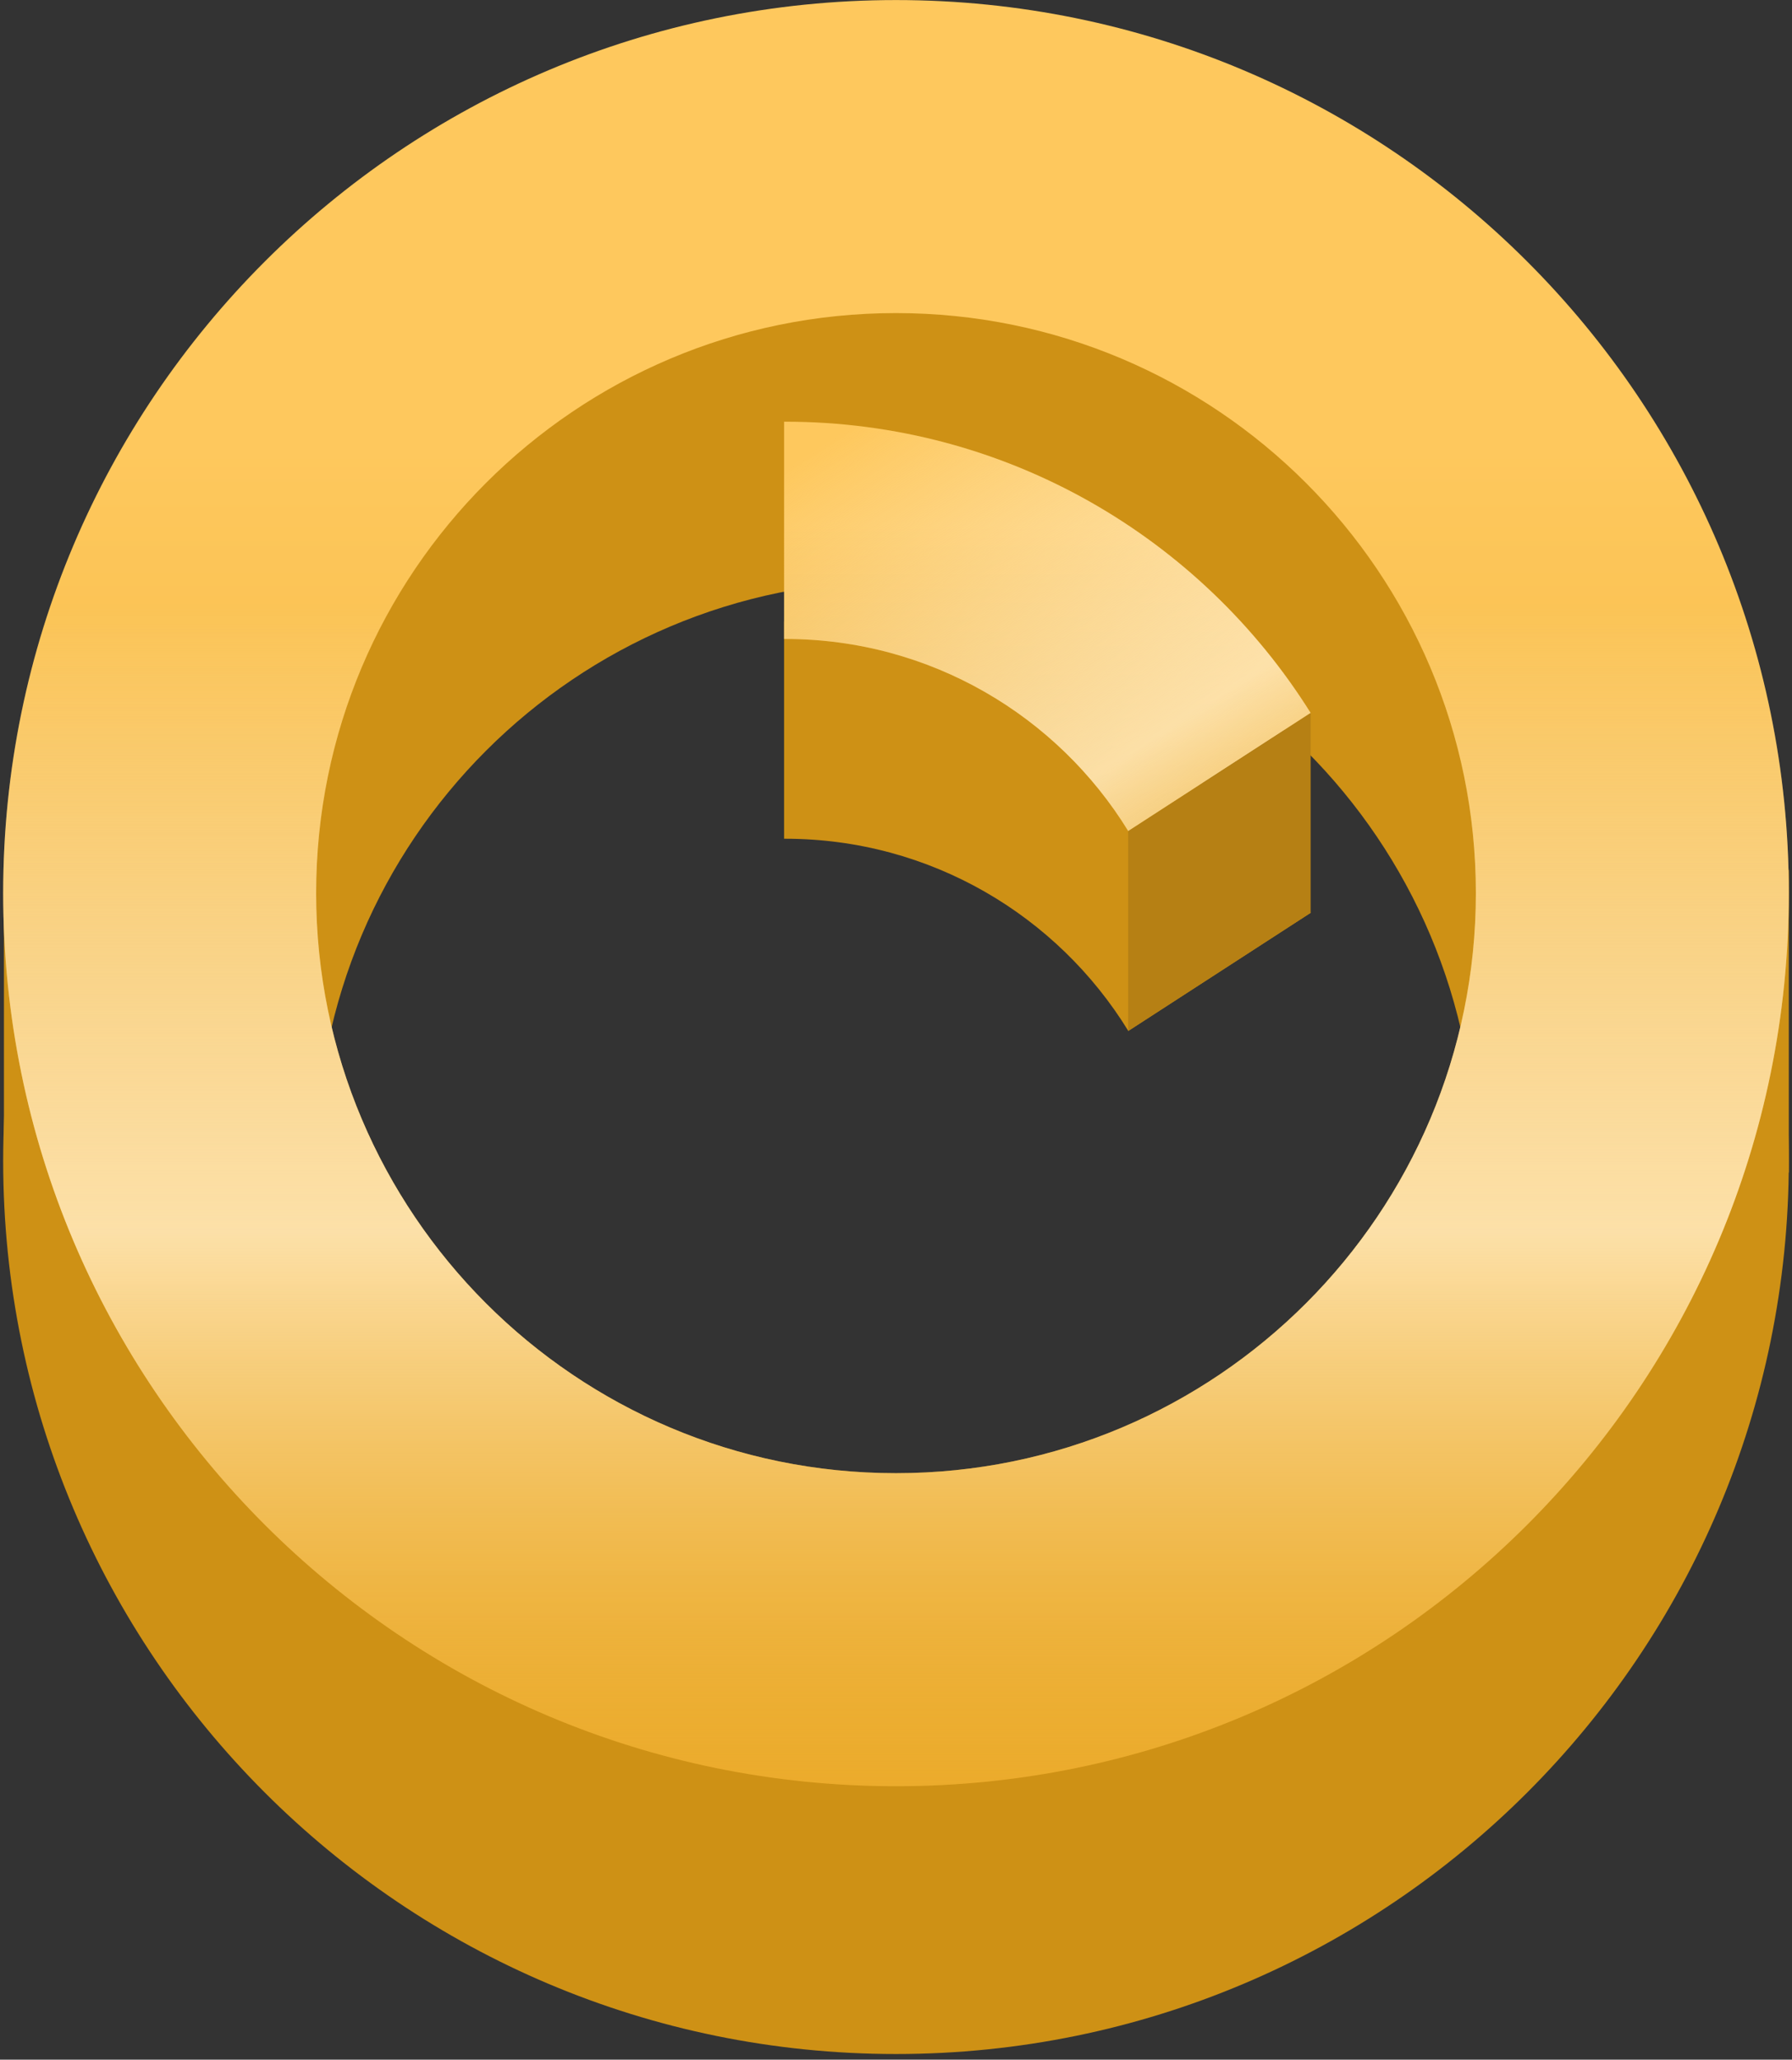
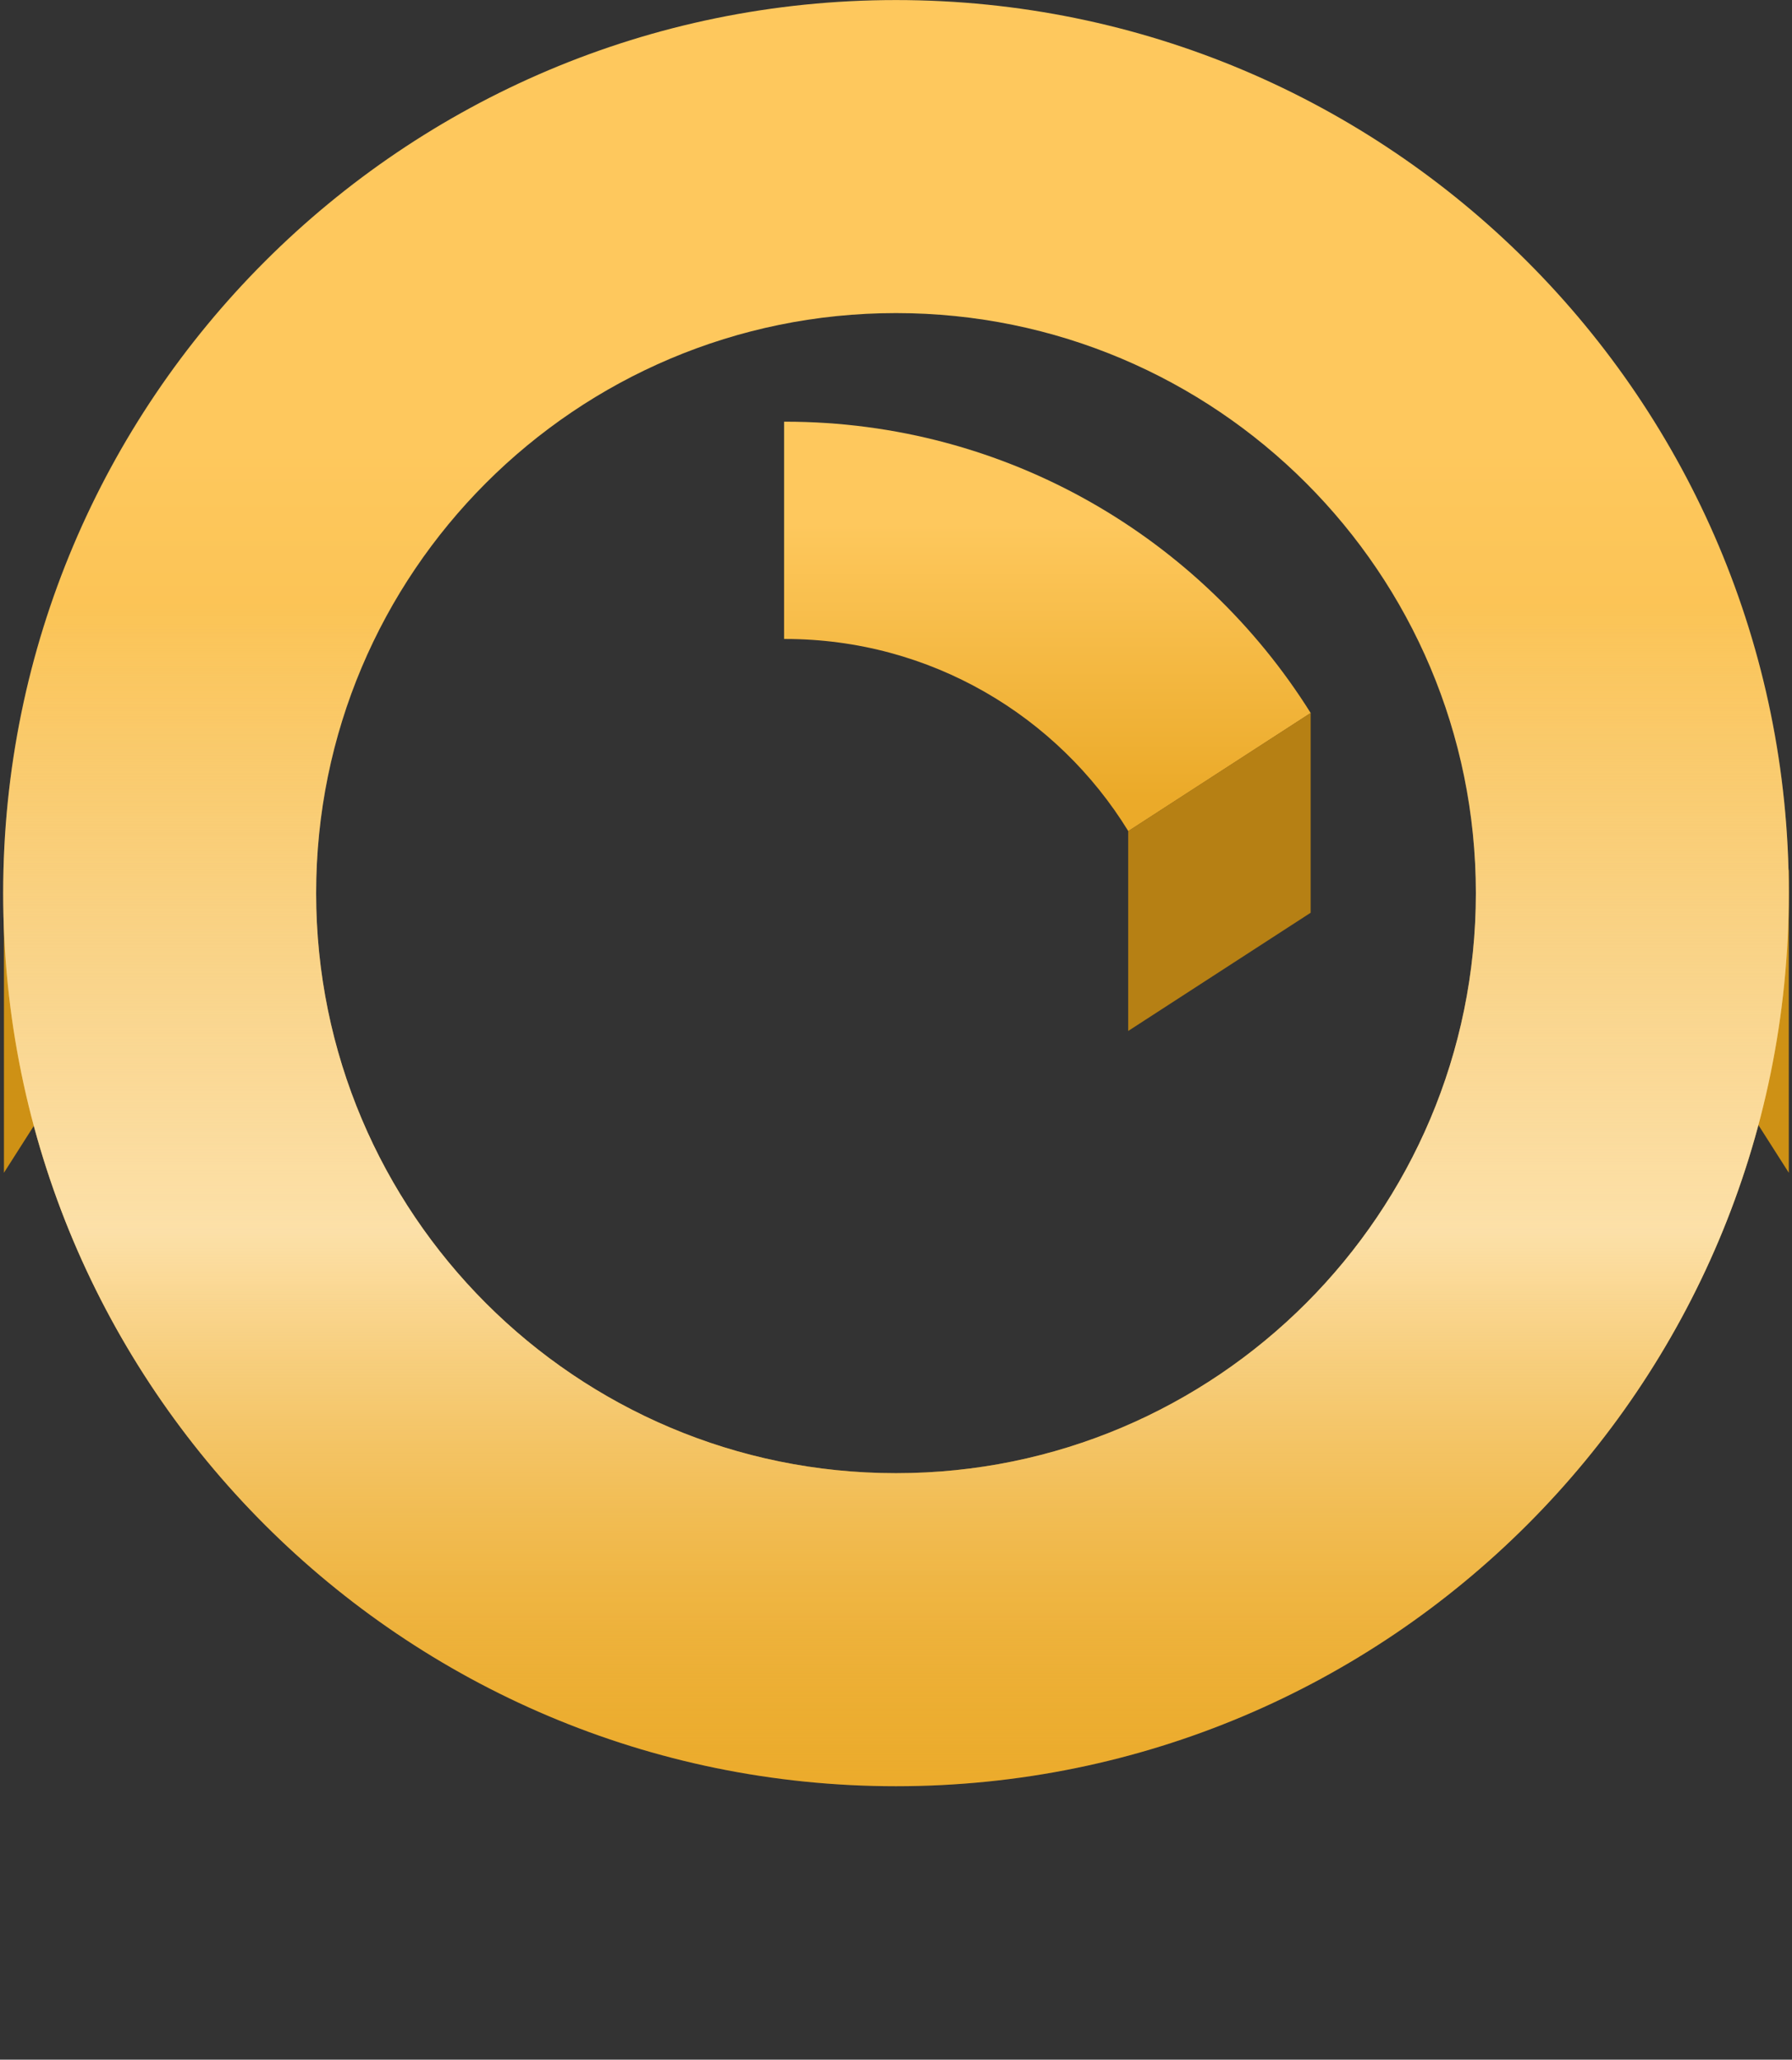
<svg xmlns="http://www.w3.org/2000/svg" width="255" height="293" viewBox="0 0 255 293" fill="none">
  <rect x="0" y="0" width="255" height="293" fill="#333333" stroke="none" />
-   <path fill-rule="evenodd" clip-rule="evenodd" d="M127.499 292.195C197.665 292.195 254.545 235.315 254.545 165.149C254.545 94.984 197.665 38.103 127.499 38.103C57.334 38.103 0.453 94.984 0.453 165.149C0.453 235.315 57.334 292.195 127.499 292.195ZM127.5 247.663C173.072 247.663 210.015 210.72 210.015 165.148C210.015 119.577 173.072 82.634 127.5 82.634C81.929 82.634 44.986 119.577 44.986 165.148C44.986 210.72 81.929 247.663 127.5 247.663Z" fill="#CE9115" />
  <path d="M0.561 123.68V166.832L10.797 150.775L0.561 123.68Z" fill="#CE9115" />
  <path d="M254.545 123.68V166.832L244.309 150.775L254.545 123.68Z" fill="#CE9115" />
  <path fill-rule="evenodd" clip-rule="evenodd" d="M127.499 254.1C197.665 254.1 254.545 197.219 254.545 127.053C254.545 56.888 197.665 0.007 127.499 0.007C57.334 0.007 0.453 56.888 0.453 127.053C0.453 197.219 57.334 254.1 127.499 254.1ZM127.5 209.568C173.072 209.568 210.015 172.625 210.015 127.053C210.015 81.482 173.072 44.539 127.5 44.539C81.929 44.539 44.986 81.482 44.986 127.053C44.986 172.625 81.929 209.568 127.5 209.568Z" fill="url(#paint0_linear)" />
  <path fill-rule="evenodd" clip-rule="evenodd" d="M127.499 254.1C197.665 254.1 254.545 197.219 254.545 127.053C254.545 56.888 197.665 0.007 127.499 0.007C57.334 0.007 0.453 56.888 0.453 127.053C0.453 197.219 57.334 254.1 127.499 254.1ZM127.5 209.568C173.072 209.568 210.015 172.625 210.015 127.053C210.015 81.482 173.072 44.539 127.5 44.539C81.929 44.539 44.986 81.482 44.986 127.053C44.986 172.625 81.929 209.568 127.5 209.568Z" fill="url(#paint1_linear)" />
-   <path fill-rule="evenodd" clip-rule="evenodd" d="M186.511 129.853C170.924 104.96 143.254 88.405 111.717 88.405C111.669 88.405 111.622 88.405 111.574 88.405V119.315C111.623 119.315 111.671 119.315 111.719 119.315C132.379 119.315 150.484 130.254 160.558 146.656L186.511 129.853Z" fill="#CE9115" />
  <path fill-rule="evenodd" clip-rule="evenodd" d="M186.511 101.435C170.924 76.542 143.254 59.987 111.717 59.987C111.669 59.987 111.622 59.987 111.574 59.987V90.897C111.623 90.897 111.671 90.897 111.719 90.897C132.379 90.897 150.484 101.836 160.558 118.238L186.511 101.435Z" fill="url(#paint2_linear)" />
-   <path fill-rule="evenodd" clip-rule="evenodd" d="M186.511 101.435C170.924 76.542 143.254 59.987 111.717 59.987C111.669 59.987 111.622 59.987 111.574 59.987V90.897C111.623 90.897 111.671 90.897 111.719 90.897C132.379 90.897 150.484 101.836 160.558 118.238L186.511 101.435Z" fill="url(#paint3_linear)" />
  <path d="M160.537 146.664L160.537 118.227L186.504 101.417V129.844L160.537 146.664Z" fill="#B68014" />
  <defs>
    <linearGradient id="paint0_linear" x1="127.499" y1="63.696" x2="127.499" y2="232.35" gradientUnits="userSpaceOnUse">
      <stop stop-color="#FEC85D" />
      <stop offset="1" stop-color="#EBAA29" />
    </linearGradient>
    <linearGradient id="paint1_linear" x1="127.499" y1="86.395" x2="127.499" y2="267.6" gradientUnits="userSpaceOnUse">
      <stop stop-color="#FCF7EE" stop-opacity="0" />
      <stop offset="0.49" stop-color="#FFEAC0" stop-opacity="0.82" />
      <stop offset="1" stop-color="#EBAA29" stop-opacity="0" />
    </linearGradient>
    <linearGradient id="paint2_linear" x1="149.043" y1="74.588" x2="149.043" y2="113.252" gradientUnits="userSpaceOnUse">
      <stop stop-color="#FEC85D" />
      <stop offset="1" stop-color="#EBAA29" />
    </linearGradient>
    <linearGradient id="paint3_linear" x1="132.478" y1="53.252" x2="199.585" y2="157.375" gradientUnits="userSpaceOnUse">
      <stop stop-color="#FCF7EE" stop-opacity="0" />
      <stop offset="0.49" stop-color="#FFEAC0" stop-opacity="0.82" />
      <stop offset="1" stop-color="#EBAA29" stop-opacity="0" />
    </linearGradient>
  </defs>
</svg>